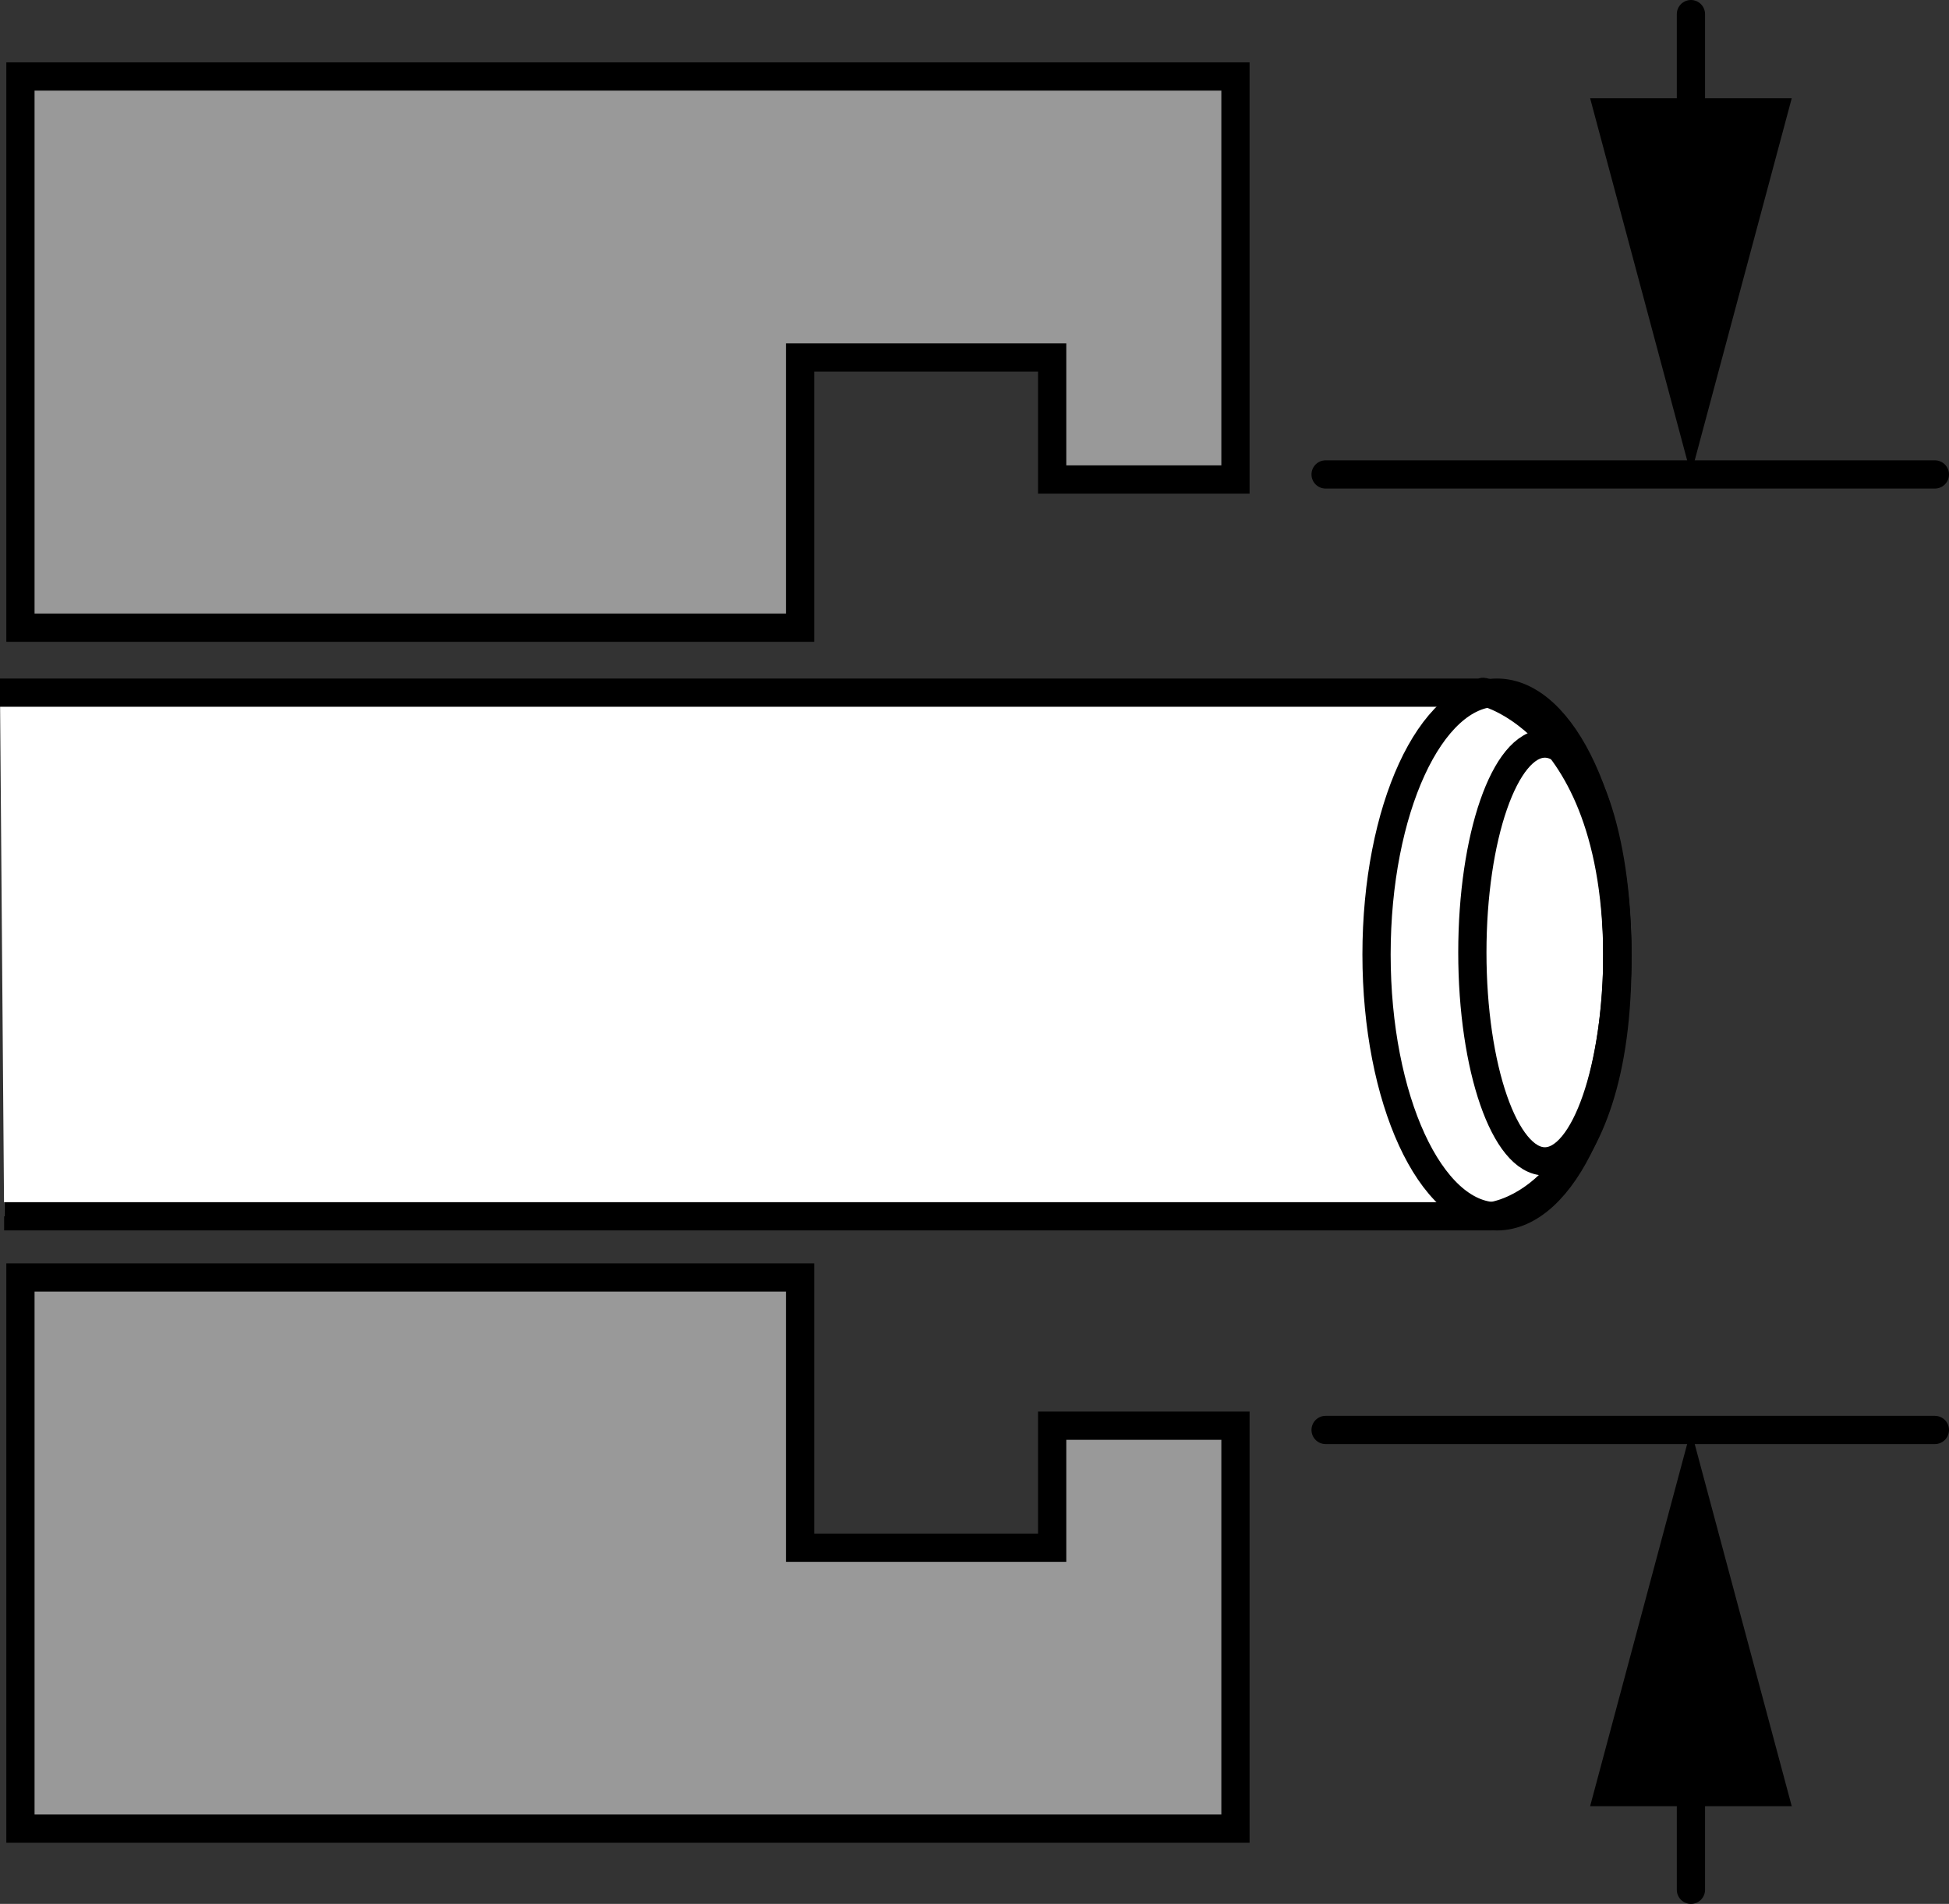
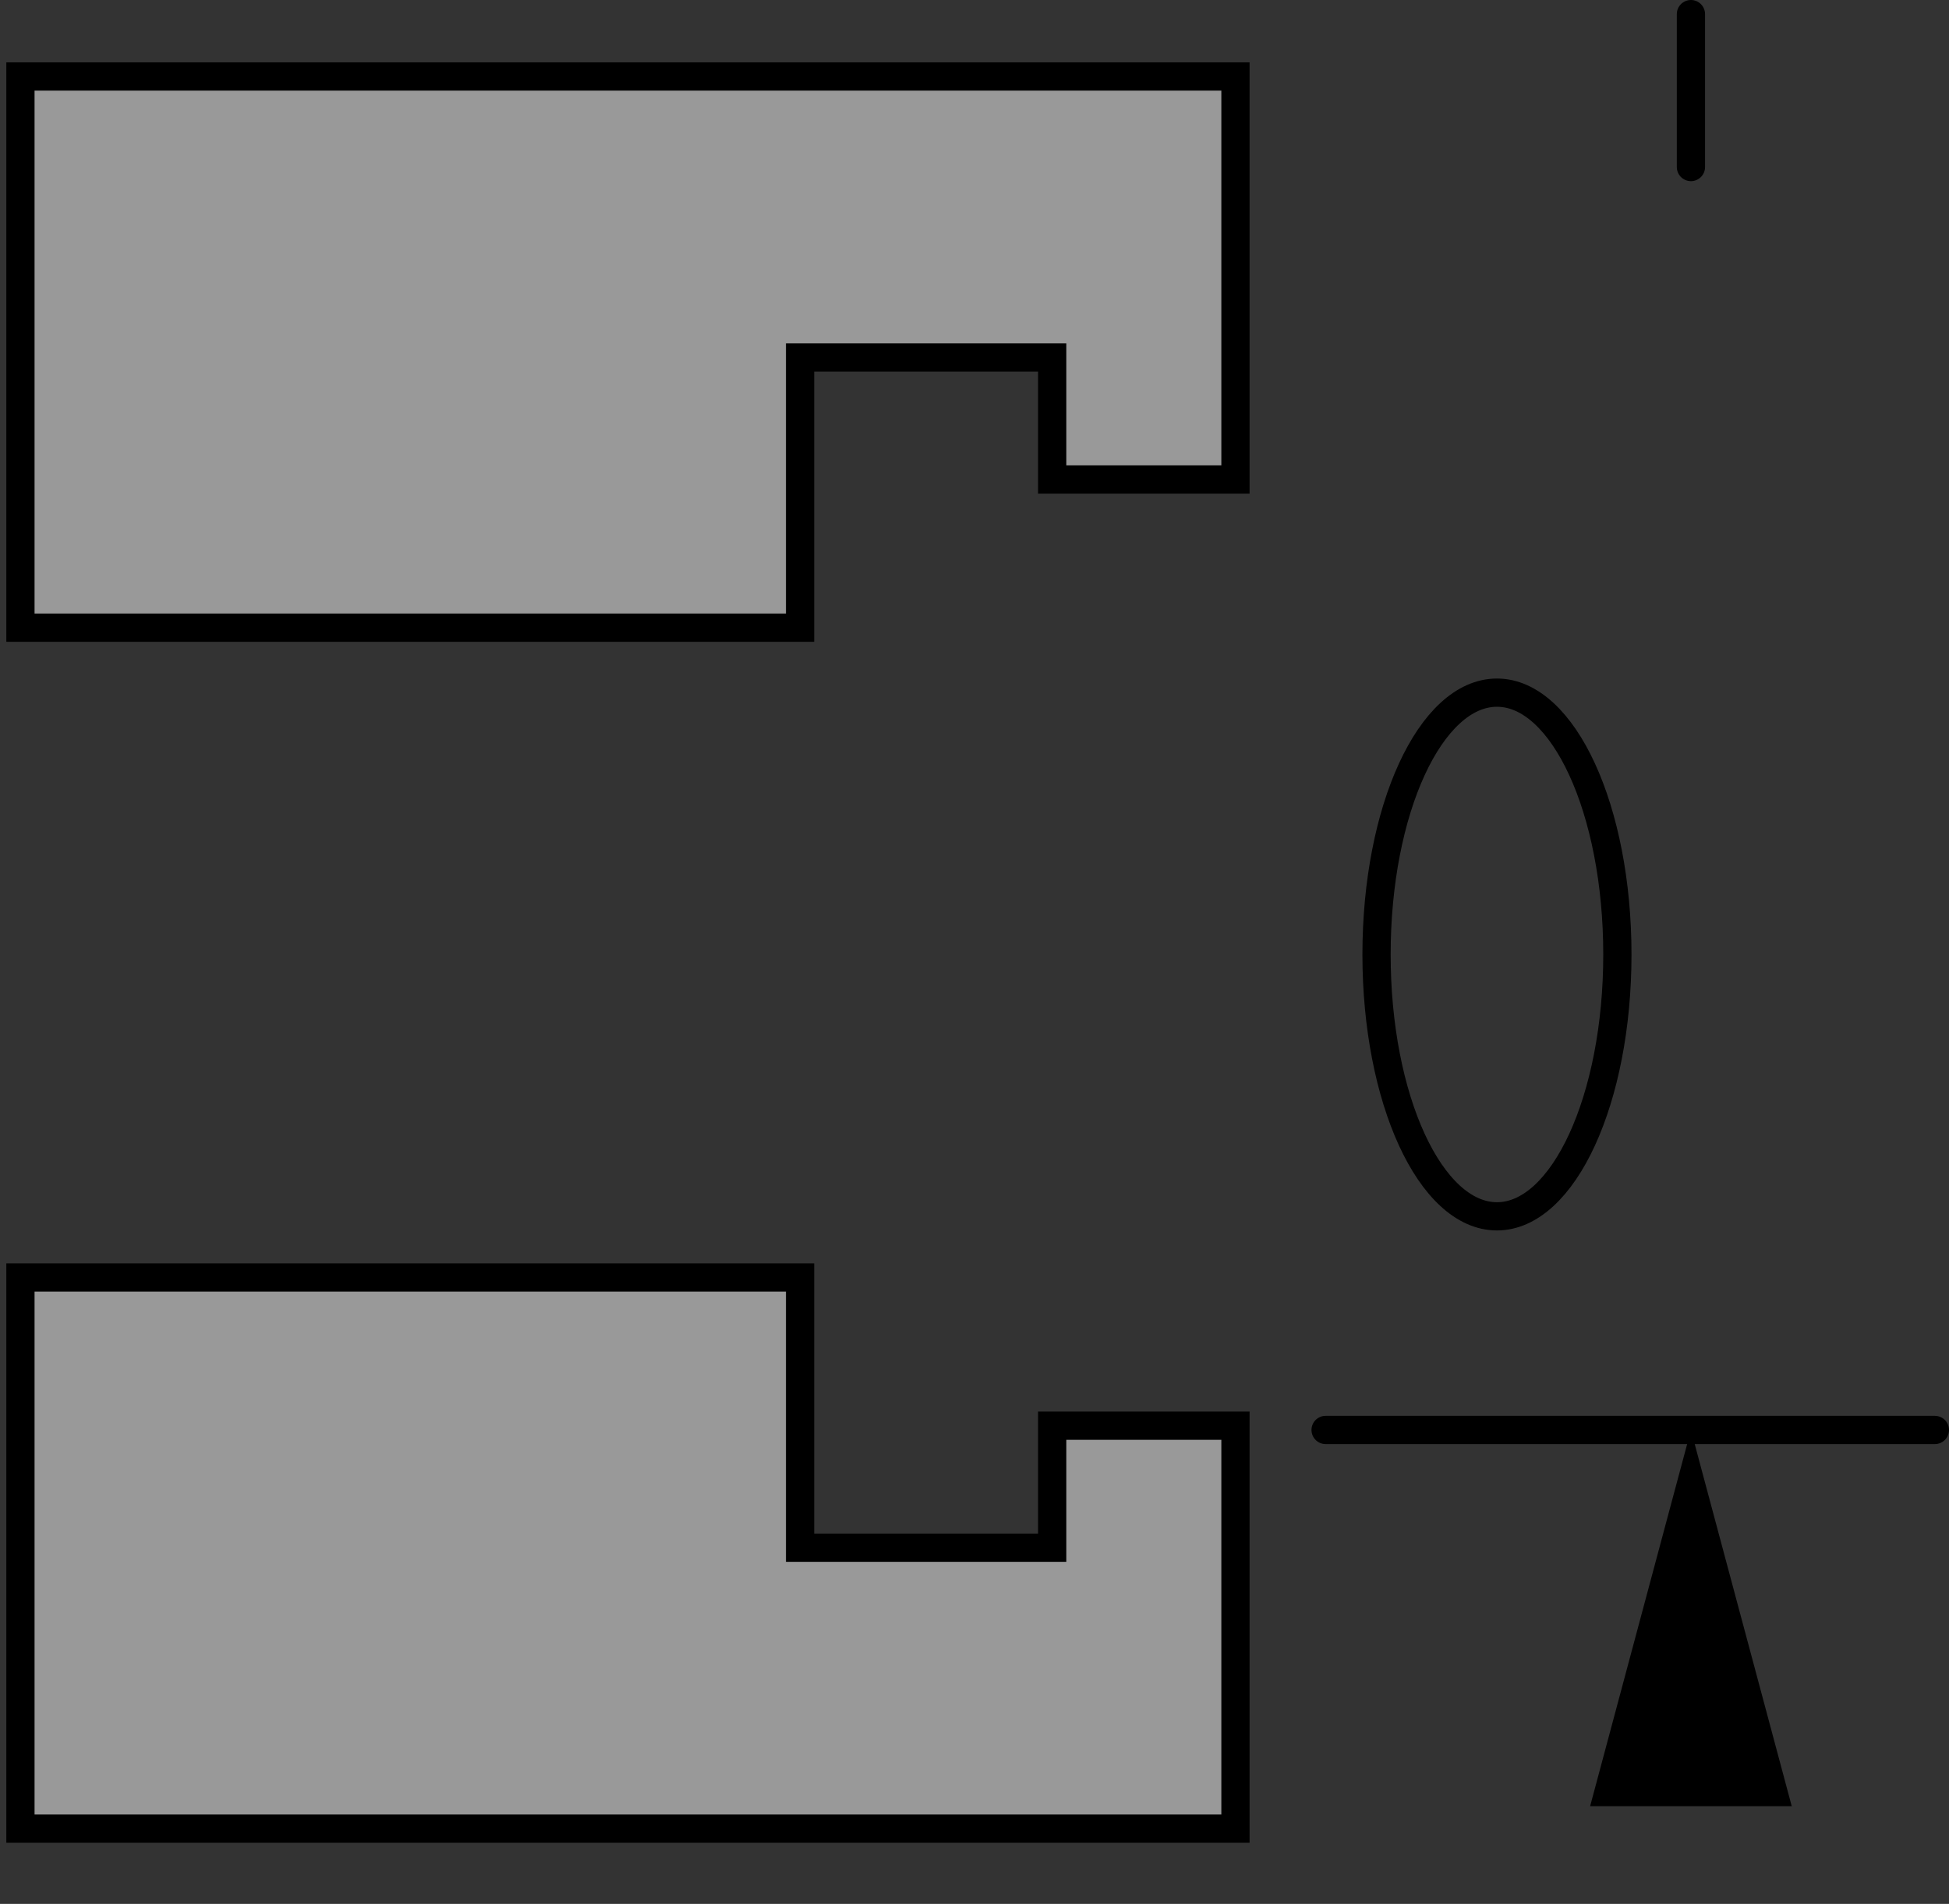
<svg xmlns="http://www.w3.org/2000/svg" version="1.1" id="Layer_1" x="0px" y="0px" width="55.222px" height="53.938px" viewBox="0 0 55.222 53.938" enable-background="new 0 0 55.222 53.938" xml:space="preserve">
  <rect x="0" y="0" width="55.222" height="53.938" fill="#333333" stroke="none" />
  <g id="image">
-     <path fill="#FFFFFF" stroke="#000000" stroke-width="0.8" stroke-linejoin="round" stroke-miterlimit="10" d="M0.117,34.458   h42.113c0,0,3.676-0.34,3.595-7.474c-0.081-7.163-4.501-7.503-3.712-7.361H0" />
    <ellipse fill="none" stroke="#000000" stroke-width="0.8" stroke-miterlimit="10" cx="42.414" cy="27.041" rx="3.412" ry="7.418" />
-     <ellipse fill="none" stroke="#000000" stroke-width="0.8" stroke-miterlimit="10" cx="43.771" cy="26.984" rx="2.054" ry="5.918" />
    <polygon fill="#999999" stroke="#000000" stroke-width="0.8" stroke-miterlimit="10" points="0.579,2.167 0.579,17.782    12.896,17.782 22.669,17.782 22.669,10.127 29.812,10.127 29.812,13.584 35.005,13.584 35.005,2.167  " />
    <polygon fill="#999999" stroke="#000000" stroke-width="0.8" stroke-miterlimit="10" points="0.579,51.806 0.579,36.192    12.896,36.192 22.669,36.192 22.669,43.847 29.812,43.847 29.812,40.39 35.005,40.39 35.005,51.806  " />
  </g>
  <g id="callouts">
-     <line fill="none" stroke="#000000" stroke-width="0.8" stroke-linecap="round" stroke-miterlimit="10" x1="37.559" y1="13.441" x2="54.822" y2="13.441" />
    <line fill="none" stroke="#000000" stroke-width="0.8" stroke-linecap="round" stroke-miterlimit="10" x1="37.559" y1="40.511" x2="54.822" y2="40.511" />
    <g>
      <g>
-         <line fill="none" stroke="#000000" stroke-width="0.8" stroke-linecap="round" stroke-miterlimit="10" x1="47.91" y1="49.221" x2="47.91" y2="53.538" />
        <g>
          <polygon points="45.054,51.169 47.91,40.511 50.766,51.169     " />
        </g>
      </g>
    </g>
    <g>
      <g>
        <line fill="none" stroke="#000000" stroke-width="0.8" stroke-linecap="round" stroke-miterlimit="10" x1="47.91" y1="0.4" x2="47.91" y2="4.732" />
        <g>
-           <polygon points="45.054,2.784 47.91,13.441 50.766,2.784     " />
-         </g>
+           </g>
      </g>
    </g>
  </g>
</svg>